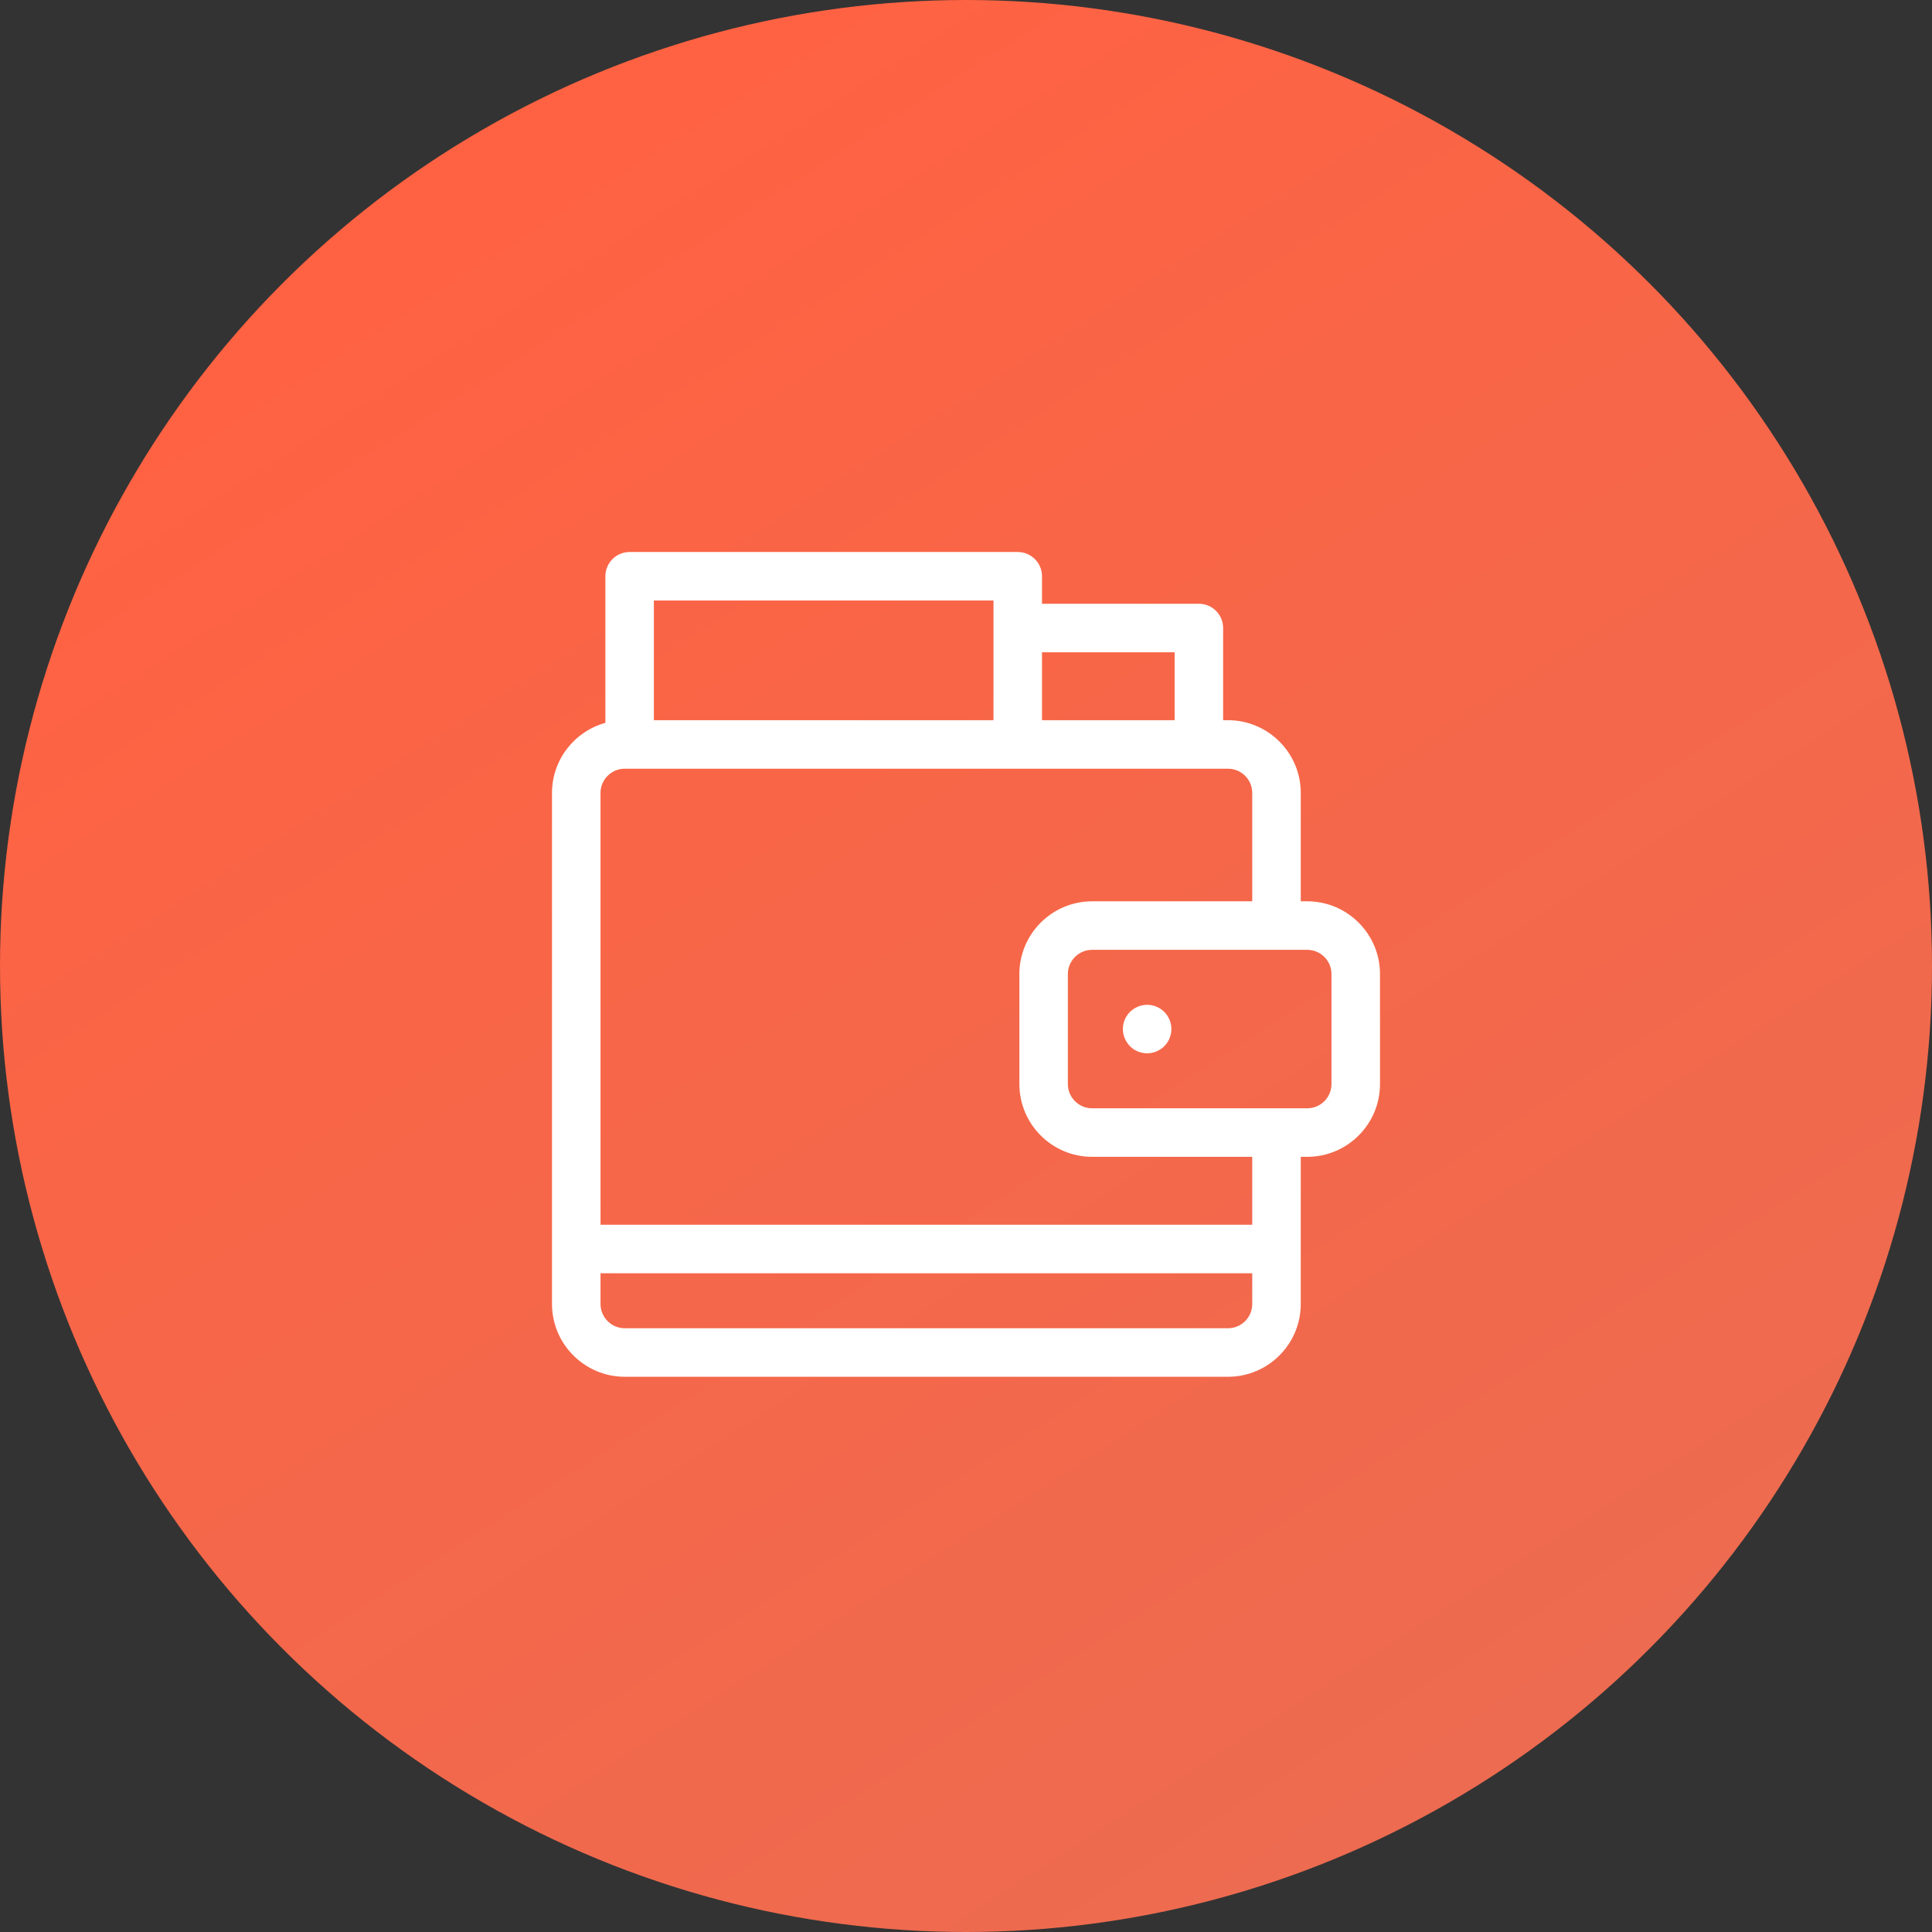
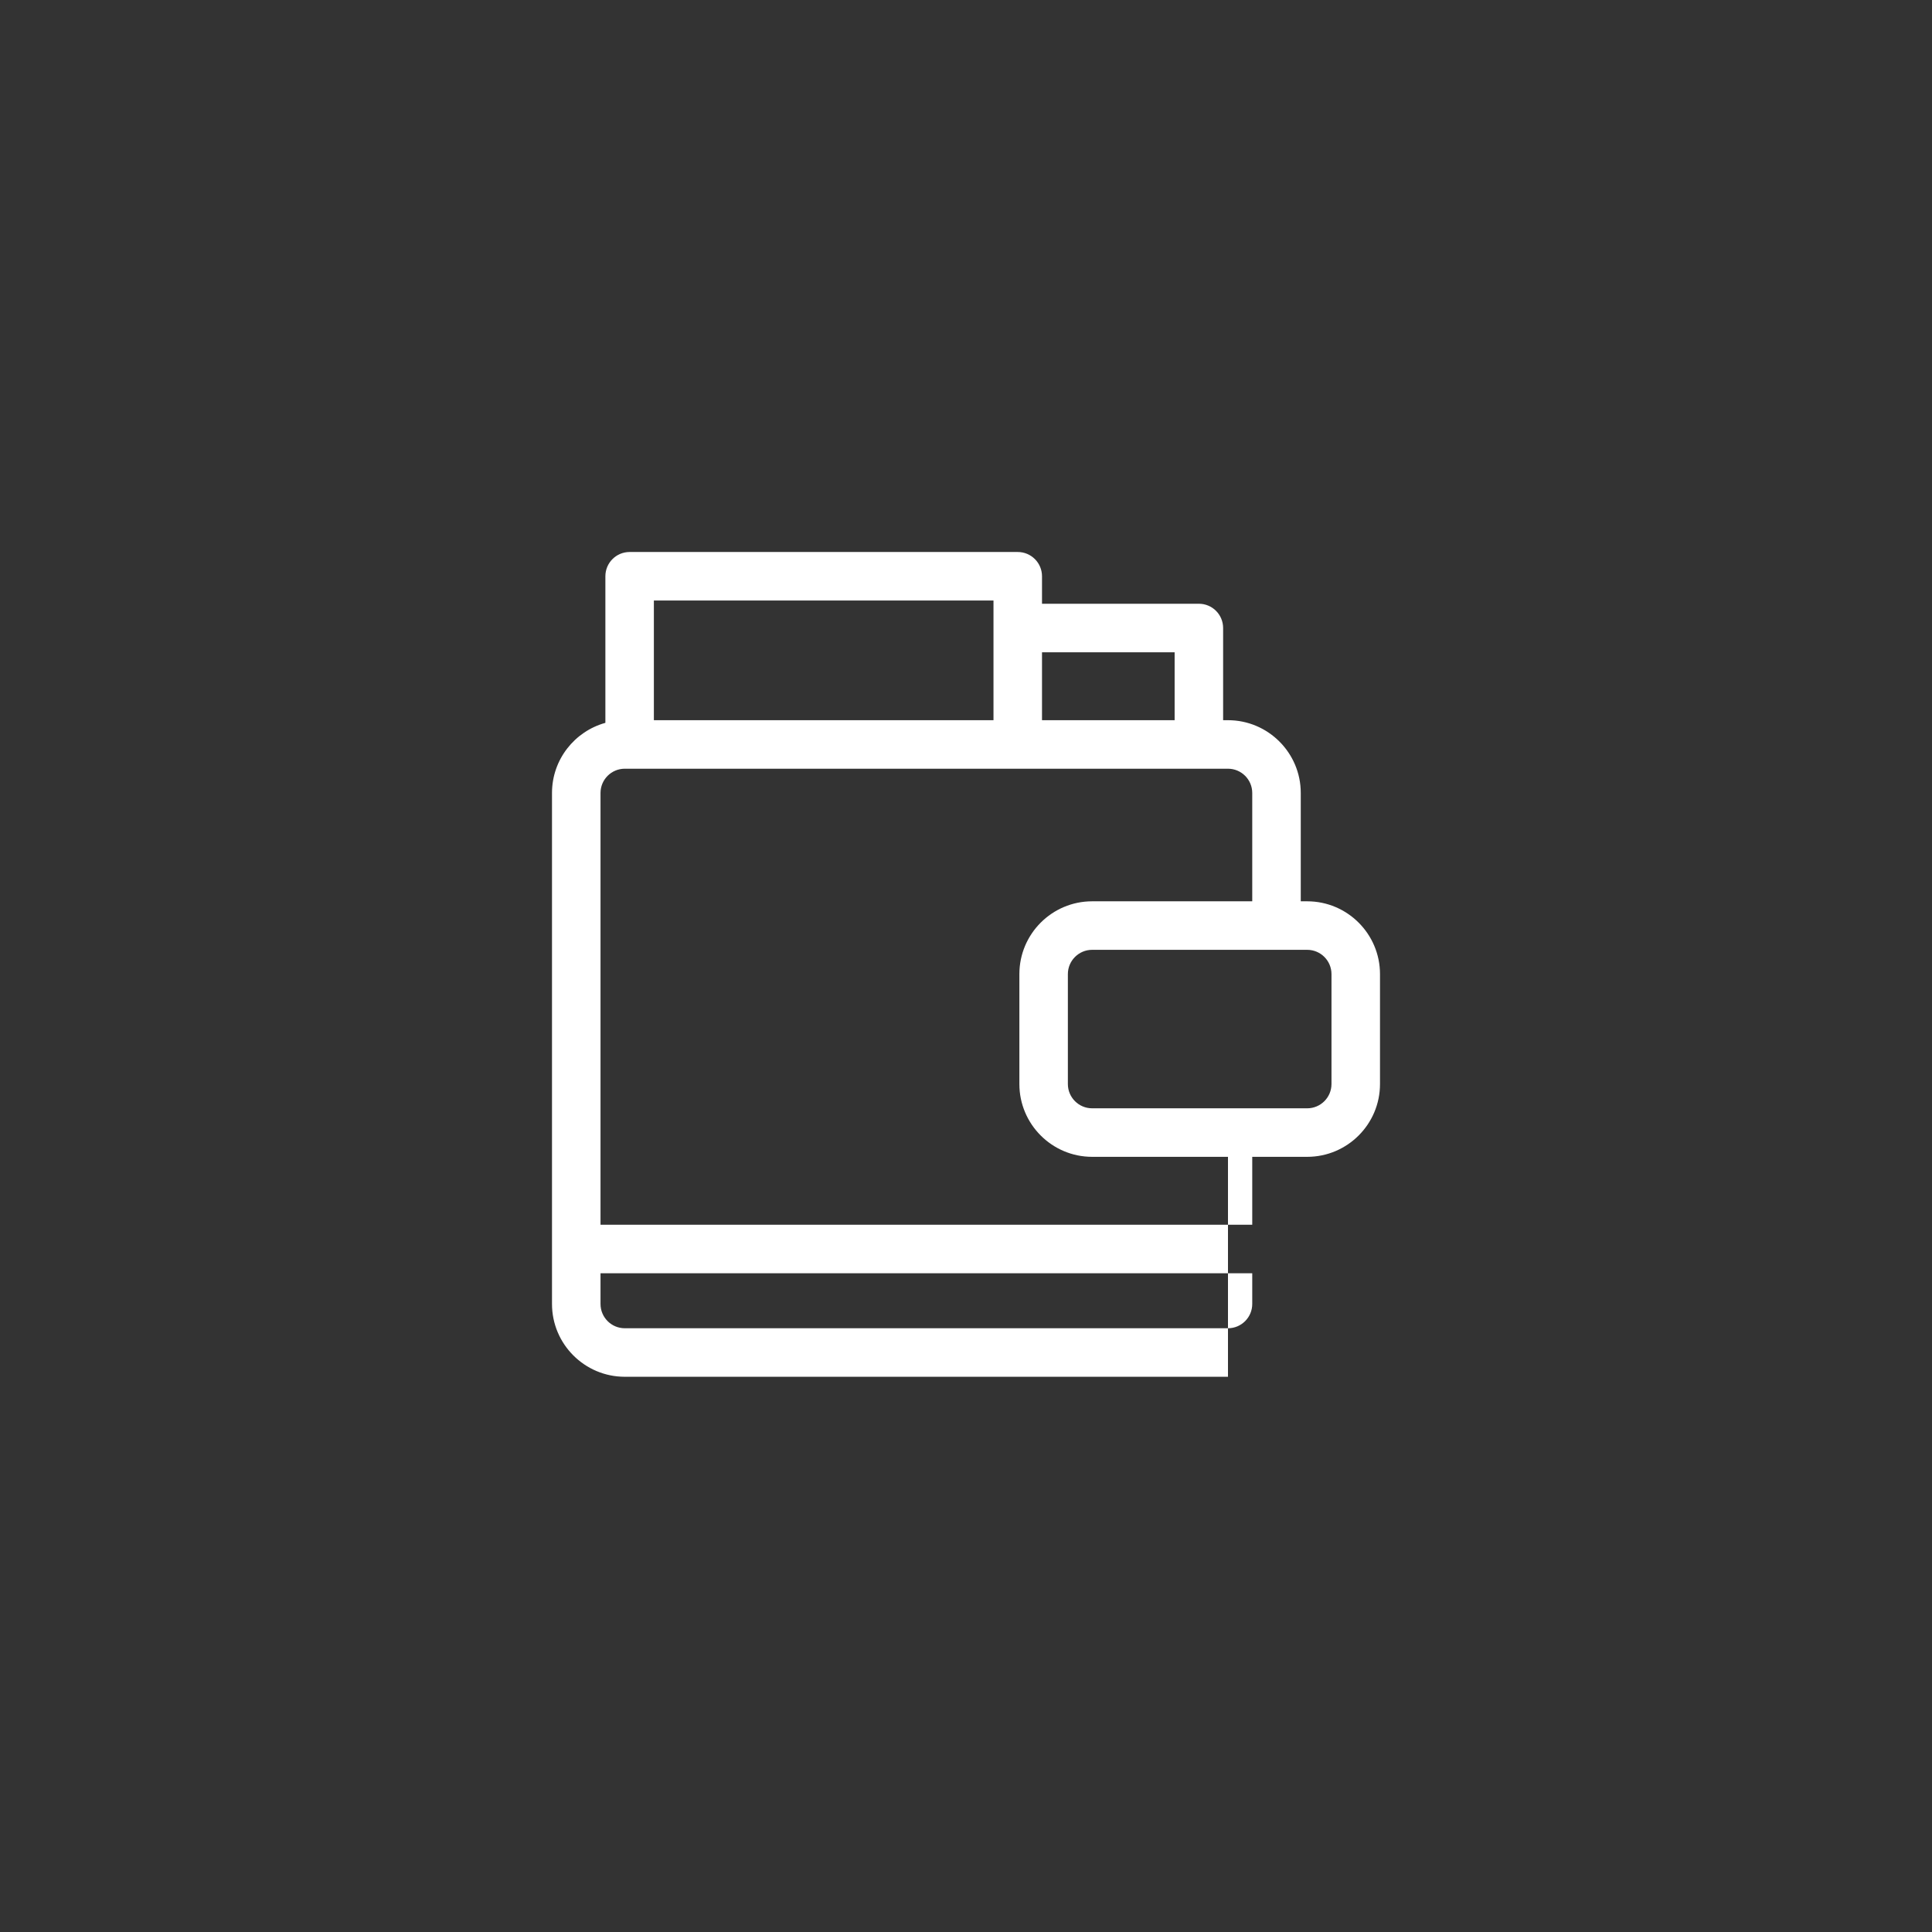
<svg xmlns="http://www.w3.org/2000/svg" width="70" height="70" viewBox="0 0 70 70" fill="none">
  <rect x="0" y="0" width="70" height="70" fill="#333333" stroke="none" />
-   <circle cx="35" cy="35" r="35" fill="url(#paint0_linear)" />
-   <path d="M47.363 32.656H47.129V28.73C47.129 27.277 45.946 26.094 44.492 26.094H44.316V22.754C44.316 22.268 43.923 21.875 43.438 21.875H37.754V20.879C37.754 20.393 37.36 20 36.875 20H22.812C22.327 20 21.934 20.393 21.934 20.879V26.19C20.82 26.498 20 27.52 20 28.73V47.246C20 48.7 21.183 49.883 22.637 49.883H44.492C45.946 49.883 47.129 48.7 47.129 47.246V41.914H47.363C48.817 41.914 50 40.731 50 39.277V35.293C50 33.839 48.817 32.656 47.363 32.656ZM42.559 23.633V26.094H37.754V23.633H42.559ZM23.691 21.758H35.996V26.094H23.691V21.758ZM44.492 48.125H22.637C22.152 48.125 21.758 47.731 21.758 47.246V46.133H45.371V47.246C45.371 47.731 44.977 48.125 44.492 48.125ZM45.371 44.375H21.758V28.73C21.758 28.246 22.152 27.852 22.637 27.852H44.492C44.977 27.852 45.371 28.246 45.371 28.73V32.656H39.57C38.116 32.656 36.934 33.839 36.934 35.293V39.277C36.934 40.731 38.116 41.914 39.57 41.914H45.371V44.375ZM48.242 39.277C48.242 39.762 47.848 40.156 47.363 40.156H39.57C39.086 40.156 38.691 39.762 38.691 39.277V35.293C38.691 34.808 39.086 34.414 39.57 34.414H47.363C47.848 34.414 48.242 34.808 48.242 35.293V39.277Z" fill="white" />
-   <path d="M42.425 37.113C42.317 36.596 41.803 36.296 41.307 36.444C40.804 36.608 40.592 37.105 40.722 37.54C40.886 38.043 41.381 38.255 41.818 38.126C42.284 37.973 42.504 37.537 42.425 37.113Z" fill="white" />
+   <path d="M47.363 32.656H47.129V28.73C47.129 27.277 45.946 26.094 44.492 26.094H44.316V22.754C44.316 22.268 43.923 21.875 43.438 21.875H37.754V20.879C37.754 20.393 37.36 20 36.875 20H22.812C22.327 20 21.934 20.393 21.934 20.879V26.19C20.82 26.498 20 27.52 20 28.73V47.246C20 48.7 21.183 49.883 22.637 49.883H44.492V41.914H47.363C48.817 41.914 50 40.731 50 39.277V35.293C50 33.839 48.817 32.656 47.363 32.656ZM42.559 23.633V26.094H37.754V23.633H42.559ZM23.691 21.758H35.996V26.094H23.691V21.758ZM44.492 48.125H22.637C22.152 48.125 21.758 47.731 21.758 47.246V46.133H45.371V47.246C45.371 47.731 44.977 48.125 44.492 48.125ZM45.371 44.375H21.758V28.73C21.758 28.246 22.152 27.852 22.637 27.852H44.492C44.977 27.852 45.371 28.246 45.371 28.73V32.656H39.57C38.116 32.656 36.934 33.839 36.934 35.293V39.277C36.934 40.731 38.116 41.914 39.57 41.914H45.371V44.375ZM48.242 39.277C48.242 39.762 47.848 40.156 47.363 40.156H39.57C39.086 40.156 38.691 39.762 38.691 39.277V35.293C38.691 34.808 39.086 34.414 39.57 34.414H47.363C47.848 34.414 48.242 34.808 48.242 35.293V39.277Z" fill="white" />
  <defs>
    <linearGradient id="paint0_linear" x1="12" y1="8.5" x2="49.5" y2="67" gradientUnits="userSpaceOnUse">
      <stop stop-color="#FF6242" />
      <stop offset="1" stop-color="#ED6B50" />
    </linearGradient>
  </defs>
</svg>